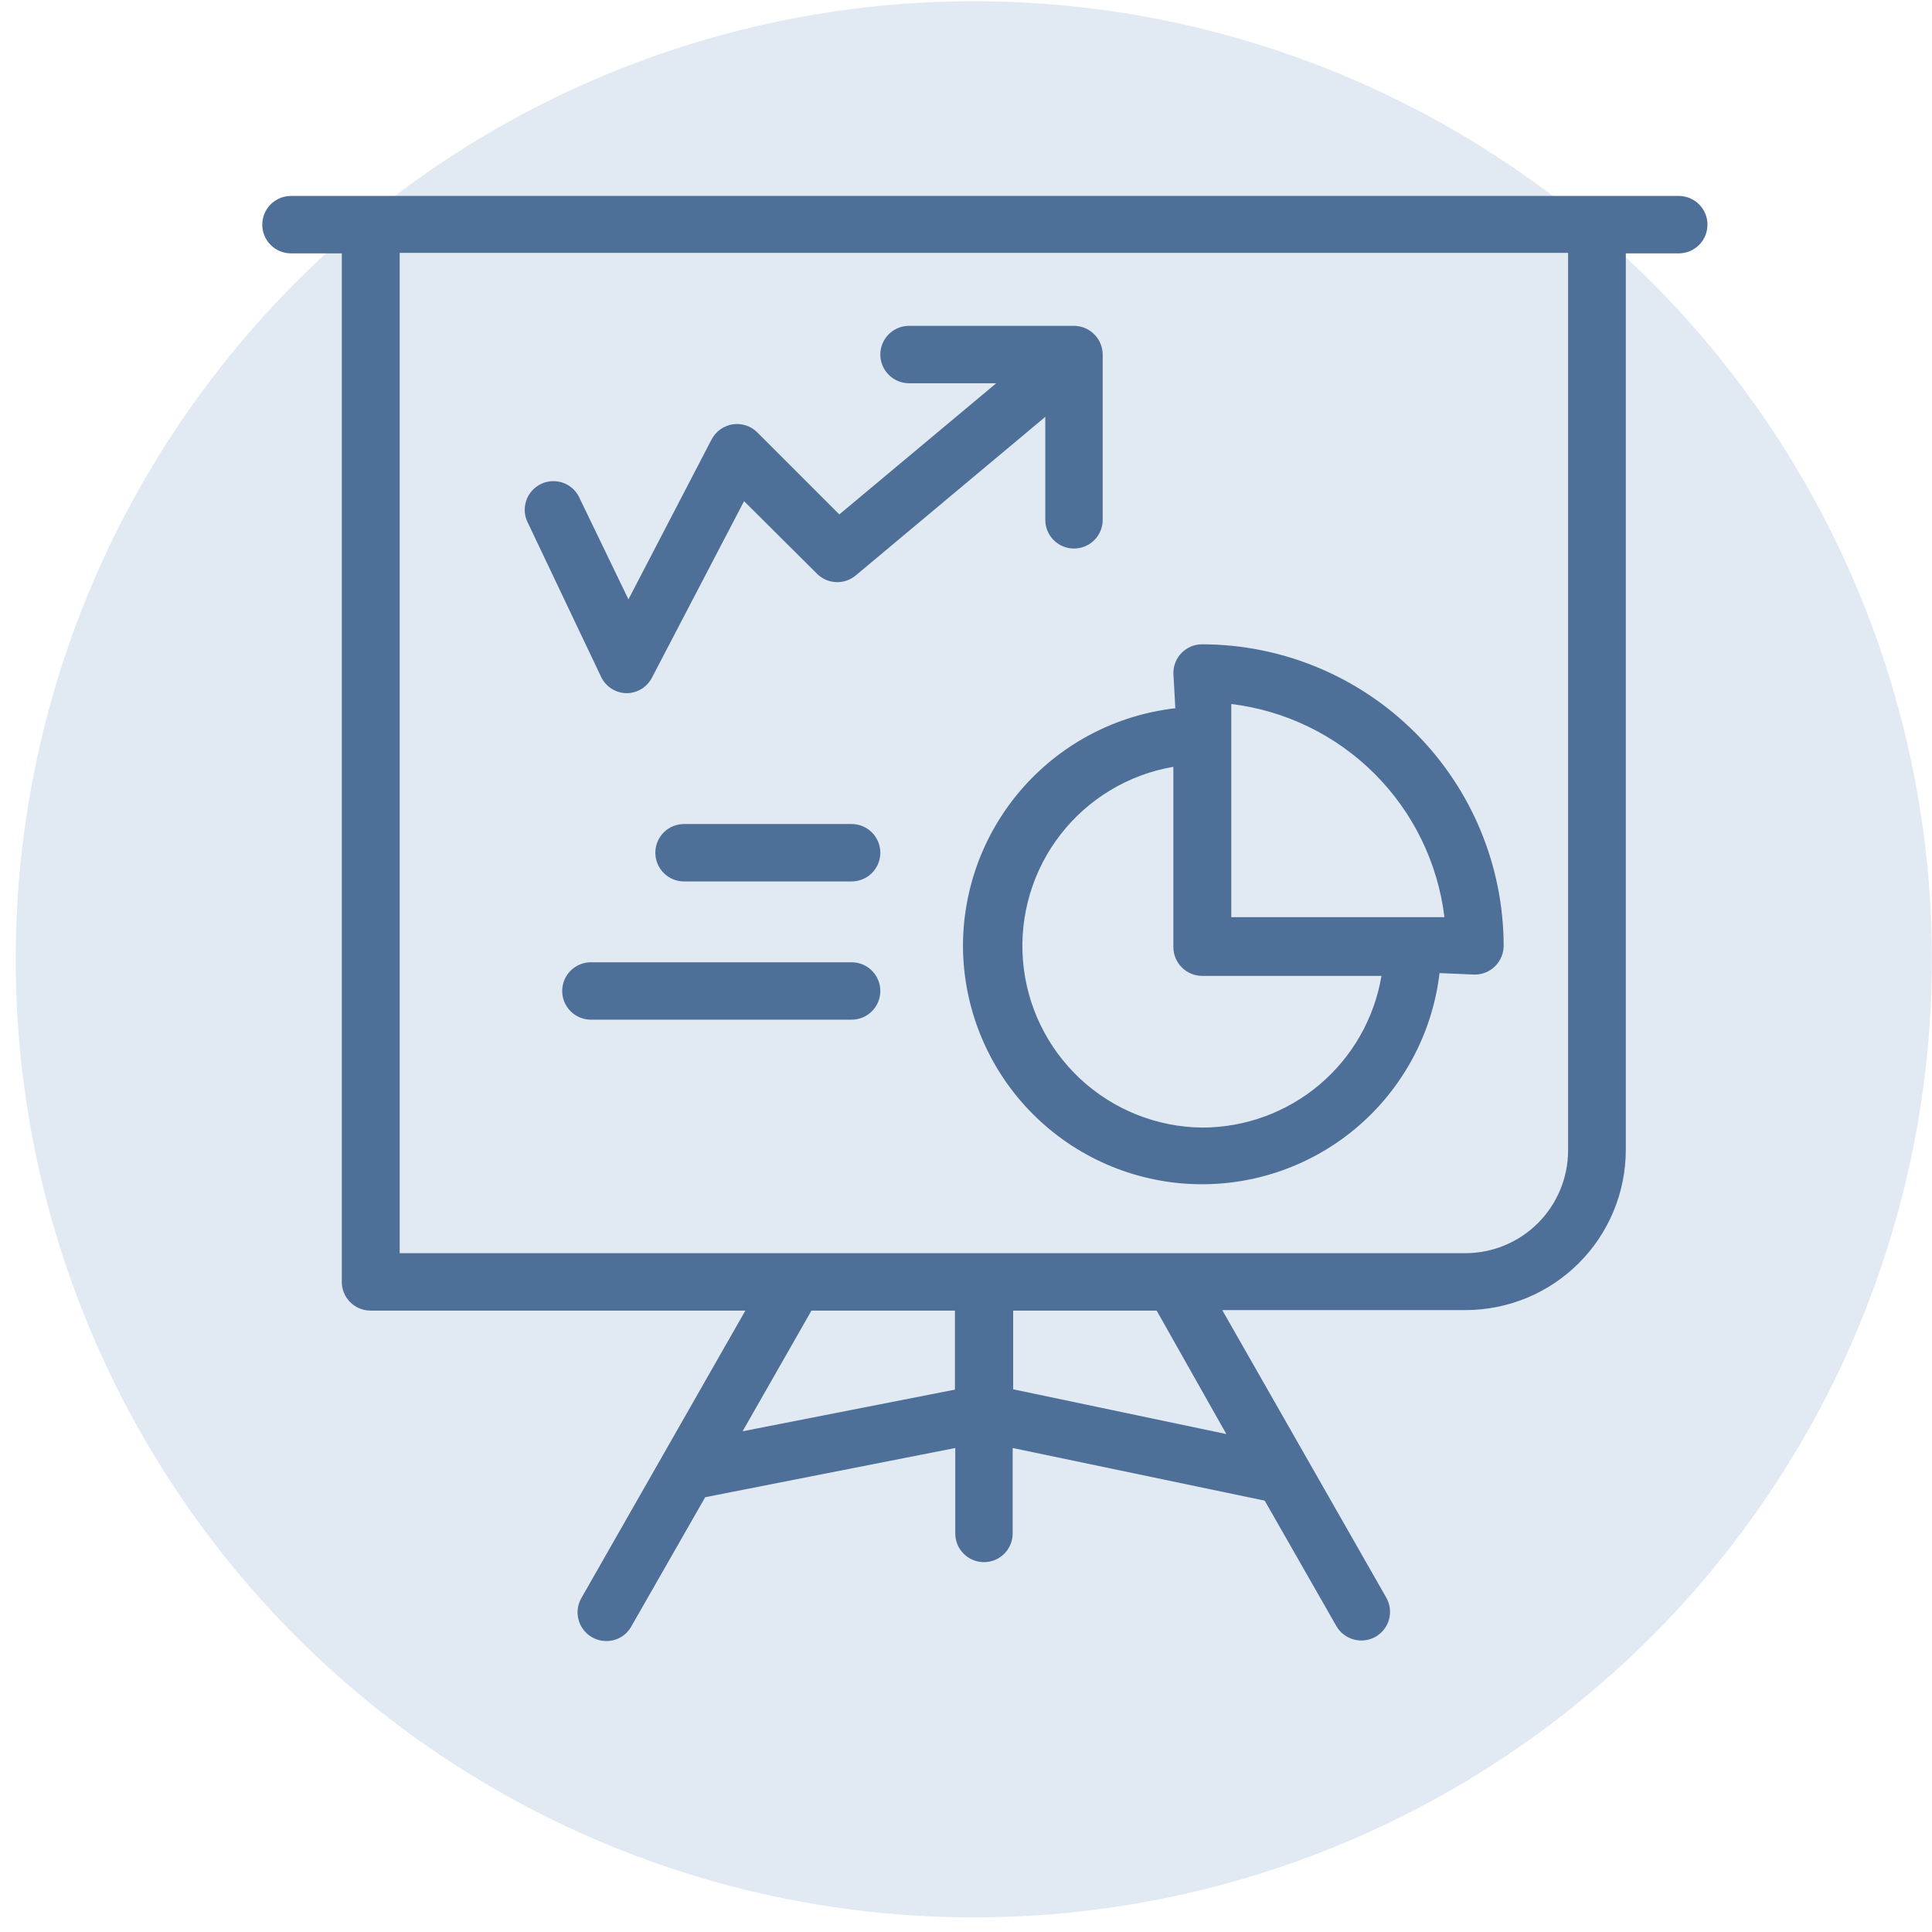
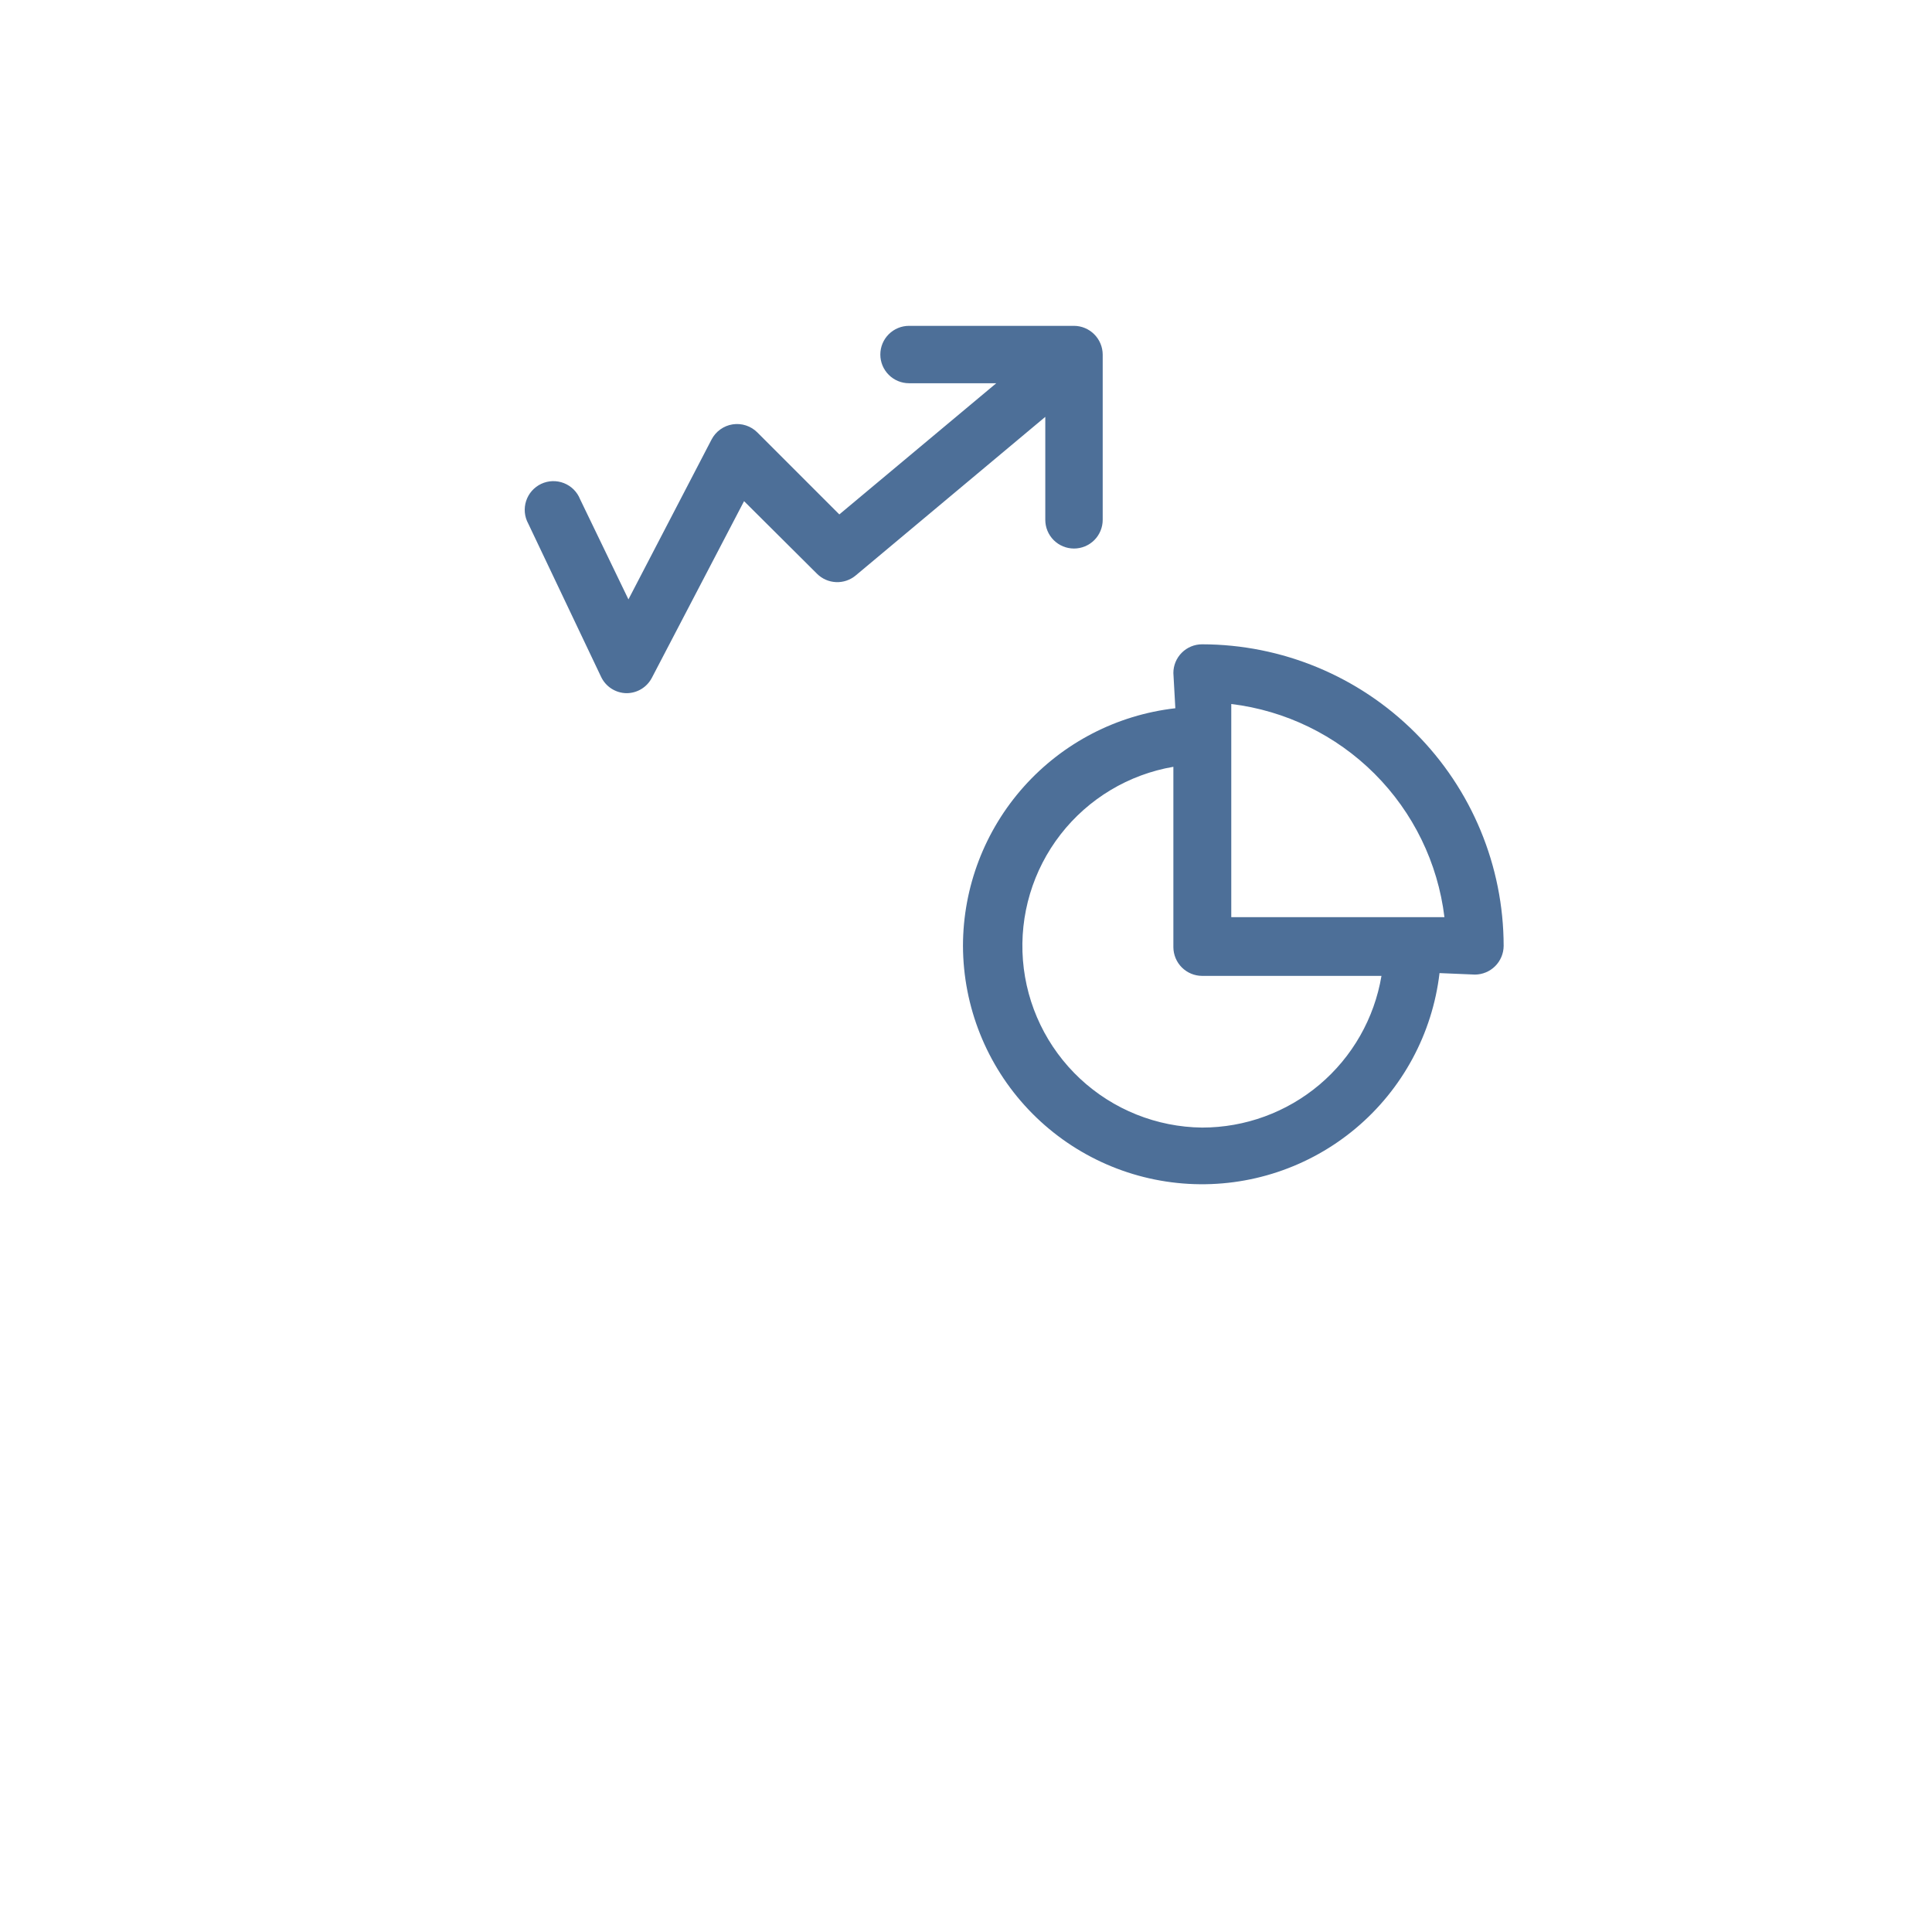
<svg xmlns="http://www.w3.org/2000/svg" width="122" height="122" viewBox="0 0 122 122" fill="none">
-   <circle cx="61.492" cy="60.578" r="60.5" fill="#E1E9F3" />
-   <path d="M106.01 12.374H18.373C17.892 12.374 17.431 12.565 17.092 12.905C16.752 13.245 16.561 13.706 16.561 14.187C16.561 14.667 16.752 15.128 17.092 15.468C17.431 15.808 17.892 15.999 18.373 15.999H21.583V80.947C21.583 81.428 21.774 81.889 22.114 82.229C22.454 82.569 22.915 82.76 23.395 82.76H47.068L36.712 100.913C36.554 101.188 36.472 101.501 36.472 101.818C36.473 102.136 36.558 102.448 36.717 102.723C36.877 102.998 37.105 103.226 37.381 103.384C37.656 103.543 37.968 103.626 38.286 103.626C38.606 103.628 38.921 103.545 39.197 103.385C39.474 103.224 39.703 102.993 39.86 102.714L44.531 94.544L60.322 91.437V96.832C60.322 97.313 60.513 97.774 60.853 98.114C61.193 98.454 61.654 98.645 62.135 98.645C62.615 98.645 63.076 98.454 63.416 98.114C63.756 97.774 63.947 97.313 63.947 96.832V91.437L79.863 94.761L84.388 102.683C84.629 103.099 85.024 103.403 85.487 103.529C85.951 103.655 86.445 103.593 86.863 103.356C87.07 103.238 87.251 103.08 87.397 102.892C87.543 102.704 87.65 102.488 87.713 102.258C87.775 102.029 87.792 101.789 87.762 101.552C87.731 101.316 87.655 101.088 87.536 100.881L77.181 82.728H92.548C95.229 82.726 97.799 81.66 99.695 79.766C101.592 77.871 102.66 75.302 102.665 72.622V15.999H106.01C106.491 15.999 106.952 15.808 107.292 15.468C107.631 15.128 107.822 14.667 107.822 14.187C107.822 13.706 107.631 13.245 107.292 12.905C106.952 12.565 106.491 12.374 106.01 12.374ZM46.892 90.381L51.241 82.76H60.302V87.751L46.892 90.381ZM77.44 90.557L63.978 87.73V82.76H73.039L77.44 90.557ZM99.02 72.653C99.018 74.369 98.335 76.015 97.122 77.23C95.909 78.445 94.265 79.13 92.548 79.135H25.239V15.968H99.02V72.653Z" fill="#4D6F98" />
  <path d="M60.809 59.729C60.821 63.577 62.301 67.274 64.947 70.067C67.593 72.86 71.205 74.538 75.046 74.757C78.887 74.977 82.667 73.721 85.614 71.248C88.561 68.774 90.452 65.269 90.902 61.448L93.138 61.542C93.618 61.539 94.078 61.347 94.417 61.008C94.756 60.669 94.948 60.209 94.951 59.729C94.945 54.68 92.937 49.84 89.367 46.27C85.797 42.7 80.956 40.691 75.907 40.686C75.427 40.686 74.966 40.877 74.626 41.217C74.286 41.556 74.095 42.017 74.095 42.498L74.219 44.724C70.532 45.144 67.128 46.905 64.655 49.672C62.182 52.439 60.813 56.018 60.809 59.729ZM75.907 71.203C73.044 71.171 70.296 70.07 68.203 68.116C66.11 66.161 64.823 63.495 64.596 60.64C64.369 57.785 65.218 54.949 66.975 52.688C68.733 50.427 71.272 48.905 74.095 48.421V59.812C74.098 60.292 74.29 60.751 74.629 61.091C74.968 61.43 75.427 61.622 75.907 61.624H87.236C86.785 64.303 85.4 66.735 83.326 68.489C81.252 70.242 78.623 71.204 75.907 71.203ZM91.212 57.917H77.751V44.455C81.176 44.872 84.363 46.424 86.803 48.864C89.243 51.304 90.796 54.492 91.212 57.917Z" fill="#4D6F98" />
-   <path d="M53.778 60.765H37.313C36.832 60.765 36.371 60.956 36.032 61.296C35.692 61.636 35.501 62.096 35.501 62.577C35.501 63.058 35.692 63.519 36.032 63.858C36.371 64.198 36.832 64.389 37.313 64.389H53.778C54.258 64.389 54.719 64.198 55.059 63.858C55.399 63.519 55.59 63.058 55.59 62.577C55.59 62.096 55.399 61.636 55.059 61.296C54.719 60.956 54.258 60.765 53.778 60.765Z" fill="#4D6F98" />
-   <path d="M53.778 52.035H43.195C42.714 52.035 42.253 52.226 41.913 52.566C41.573 52.906 41.383 53.367 41.383 53.847C41.383 54.328 41.573 54.789 41.913 55.129C42.253 55.469 42.714 55.66 43.195 55.66H53.778C54.258 55.66 54.719 55.469 55.059 55.129C55.399 54.789 55.59 54.328 55.59 53.847C55.59 53.367 55.399 52.906 55.059 52.566C54.719 52.226 54.258 52.035 53.778 52.035Z" fill="#4D6F98" />
  <path d="M37.955 42.736C38.099 43.042 38.325 43.301 38.609 43.484C38.893 43.667 39.222 43.767 39.56 43.772C39.891 43.773 40.216 43.682 40.499 43.511C40.782 43.339 41.013 43.092 41.165 42.798L46.985 31.646L51.593 36.233C51.914 36.553 52.342 36.74 52.795 36.759C53.247 36.779 53.69 36.628 54.037 36.337L66.007 26.323V32.826C66.007 33.307 66.198 33.768 66.538 34.108C66.878 34.447 67.339 34.638 67.82 34.638C68.3 34.638 68.761 34.447 69.101 34.108C69.441 33.768 69.632 33.307 69.632 32.826V22.388C69.629 21.908 69.437 21.449 69.098 21.11C68.759 20.77 68.299 20.578 67.82 20.576H57.402C56.922 20.576 56.461 20.767 56.121 21.107C55.781 21.446 55.59 21.907 55.59 22.388C55.59 22.869 55.781 23.329 56.121 23.669C56.461 24.009 56.922 24.2 57.402 24.2H62.911L53.001 32.484L47.824 27.307C47.622 27.105 47.376 26.954 47.106 26.866C46.835 26.777 46.547 26.754 46.266 26.797C45.985 26.84 45.718 26.95 45.486 27.116C45.255 27.281 45.066 27.5 44.934 27.752L39.684 37.849L36.629 31.521C36.538 31.292 36.4 31.084 36.225 30.909C36.049 30.735 35.84 30.599 35.61 30.508C35.38 30.418 35.134 30.375 34.887 30.383C34.64 30.391 34.398 30.45 34.174 30.555C33.95 30.661 33.751 30.811 33.587 30.996C33.424 31.181 33.3 31.398 33.224 31.633C33.147 31.868 33.12 32.117 33.142 32.363C33.165 32.609 33.239 32.847 33.357 33.064L37.955 42.736Z" fill="#4D6F98" />
</svg>